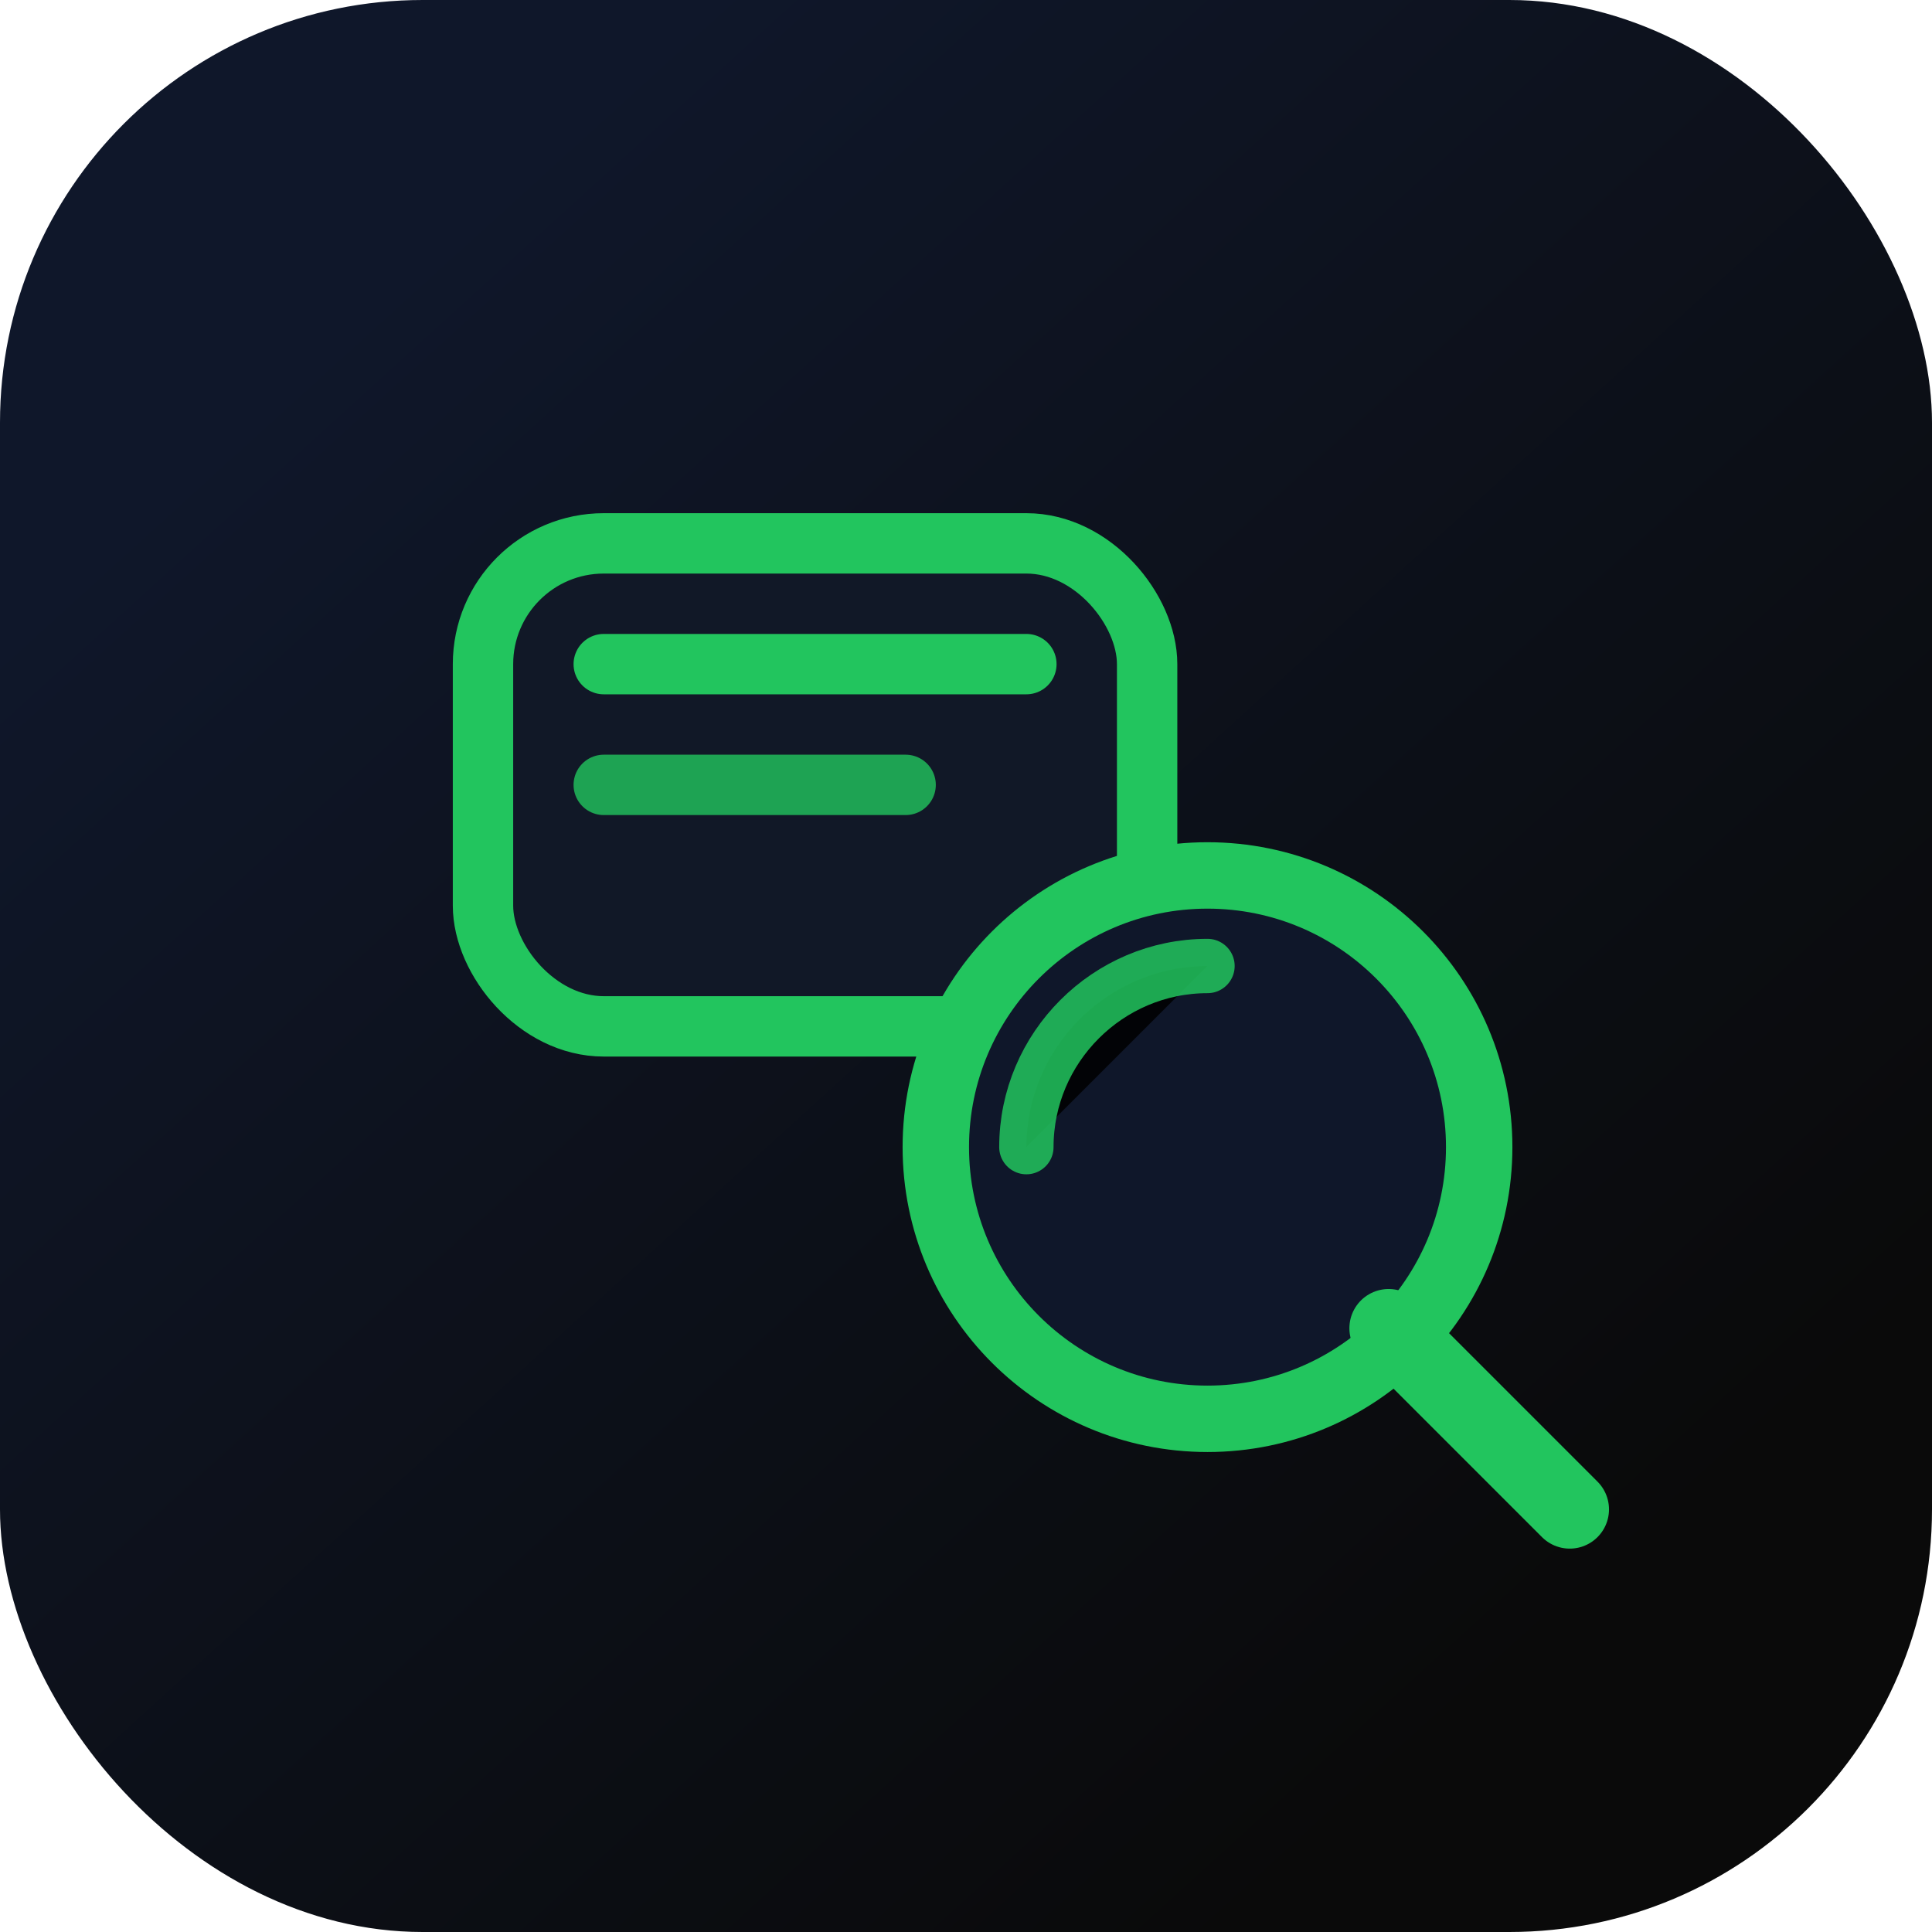
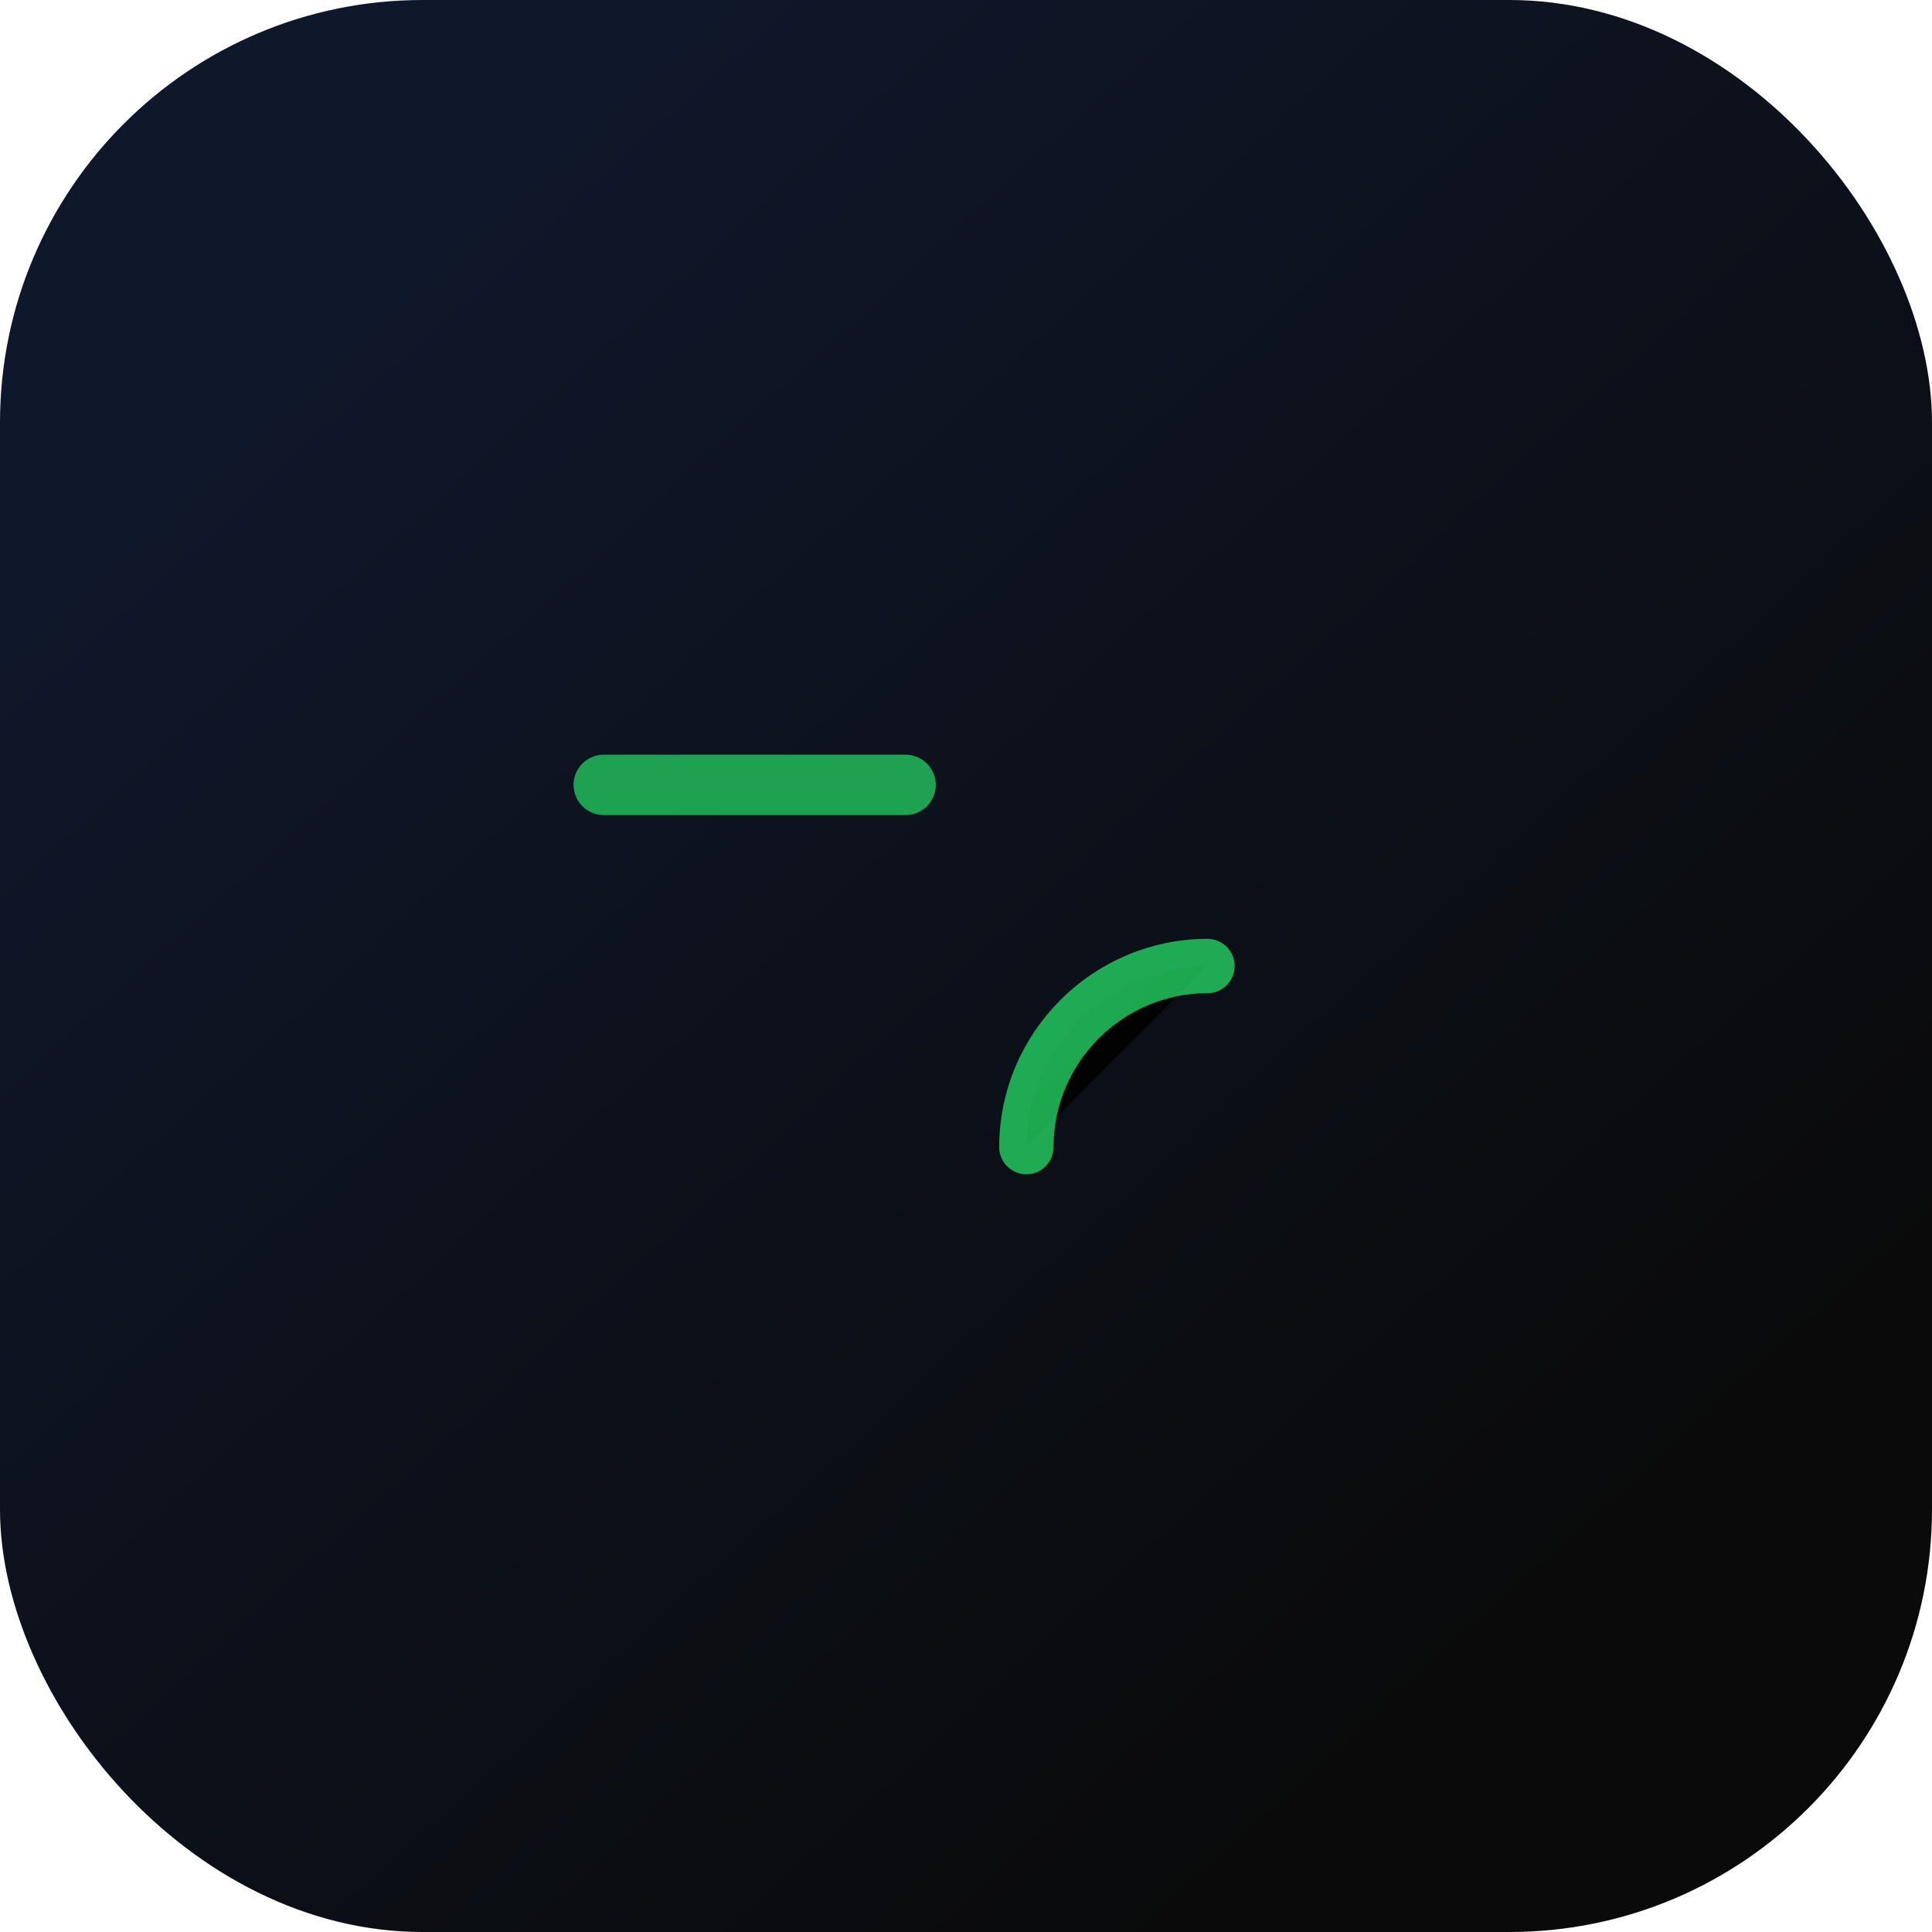
<svg xmlns="http://www.w3.org/2000/svg" viewBox="0 0 64 64" role="img" aria-label="FireScrape icon">
  <defs>
    <linearGradient id="bg" x1="12" y1="10" x2="52" y2="54" gradientUnits="userSpaceOnUse">
      <stop offset="0" stop-color="#0f172a" />
      <stop offset="1" stop-color="#0a0a0a" />
    </linearGradient>
  </defs>
  <rect width="64" height="64" rx="14" fill="url(#bg)" />
-   <rect x="16" y="18" width="22" height="16" rx="4" fill="#111827" stroke="#22c55e" stroke-width="2" />
-   <path d="M20 22h14" stroke="#22c55e" stroke-width="2" stroke-linecap="round" />
  <path d="M20 26h10" stroke="#22c55e" stroke-width="2" stroke-linecap="round" opacity="0.8" />
-   <circle cx="40" cy="38" r="9" fill="#0f172a" stroke="#22c55e" stroke-width="2.2" />
-   <path d="m46 44 6 6" stroke="#22c55e" stroke-width="2.6" stroke-linecap="round" />
  <path d="M34 38c0-3.3 2.7-6 6-6" stroke="#22c55e" stroke-width="1.8" stroke-linecap="round" opacity="0.85" />
</svg>